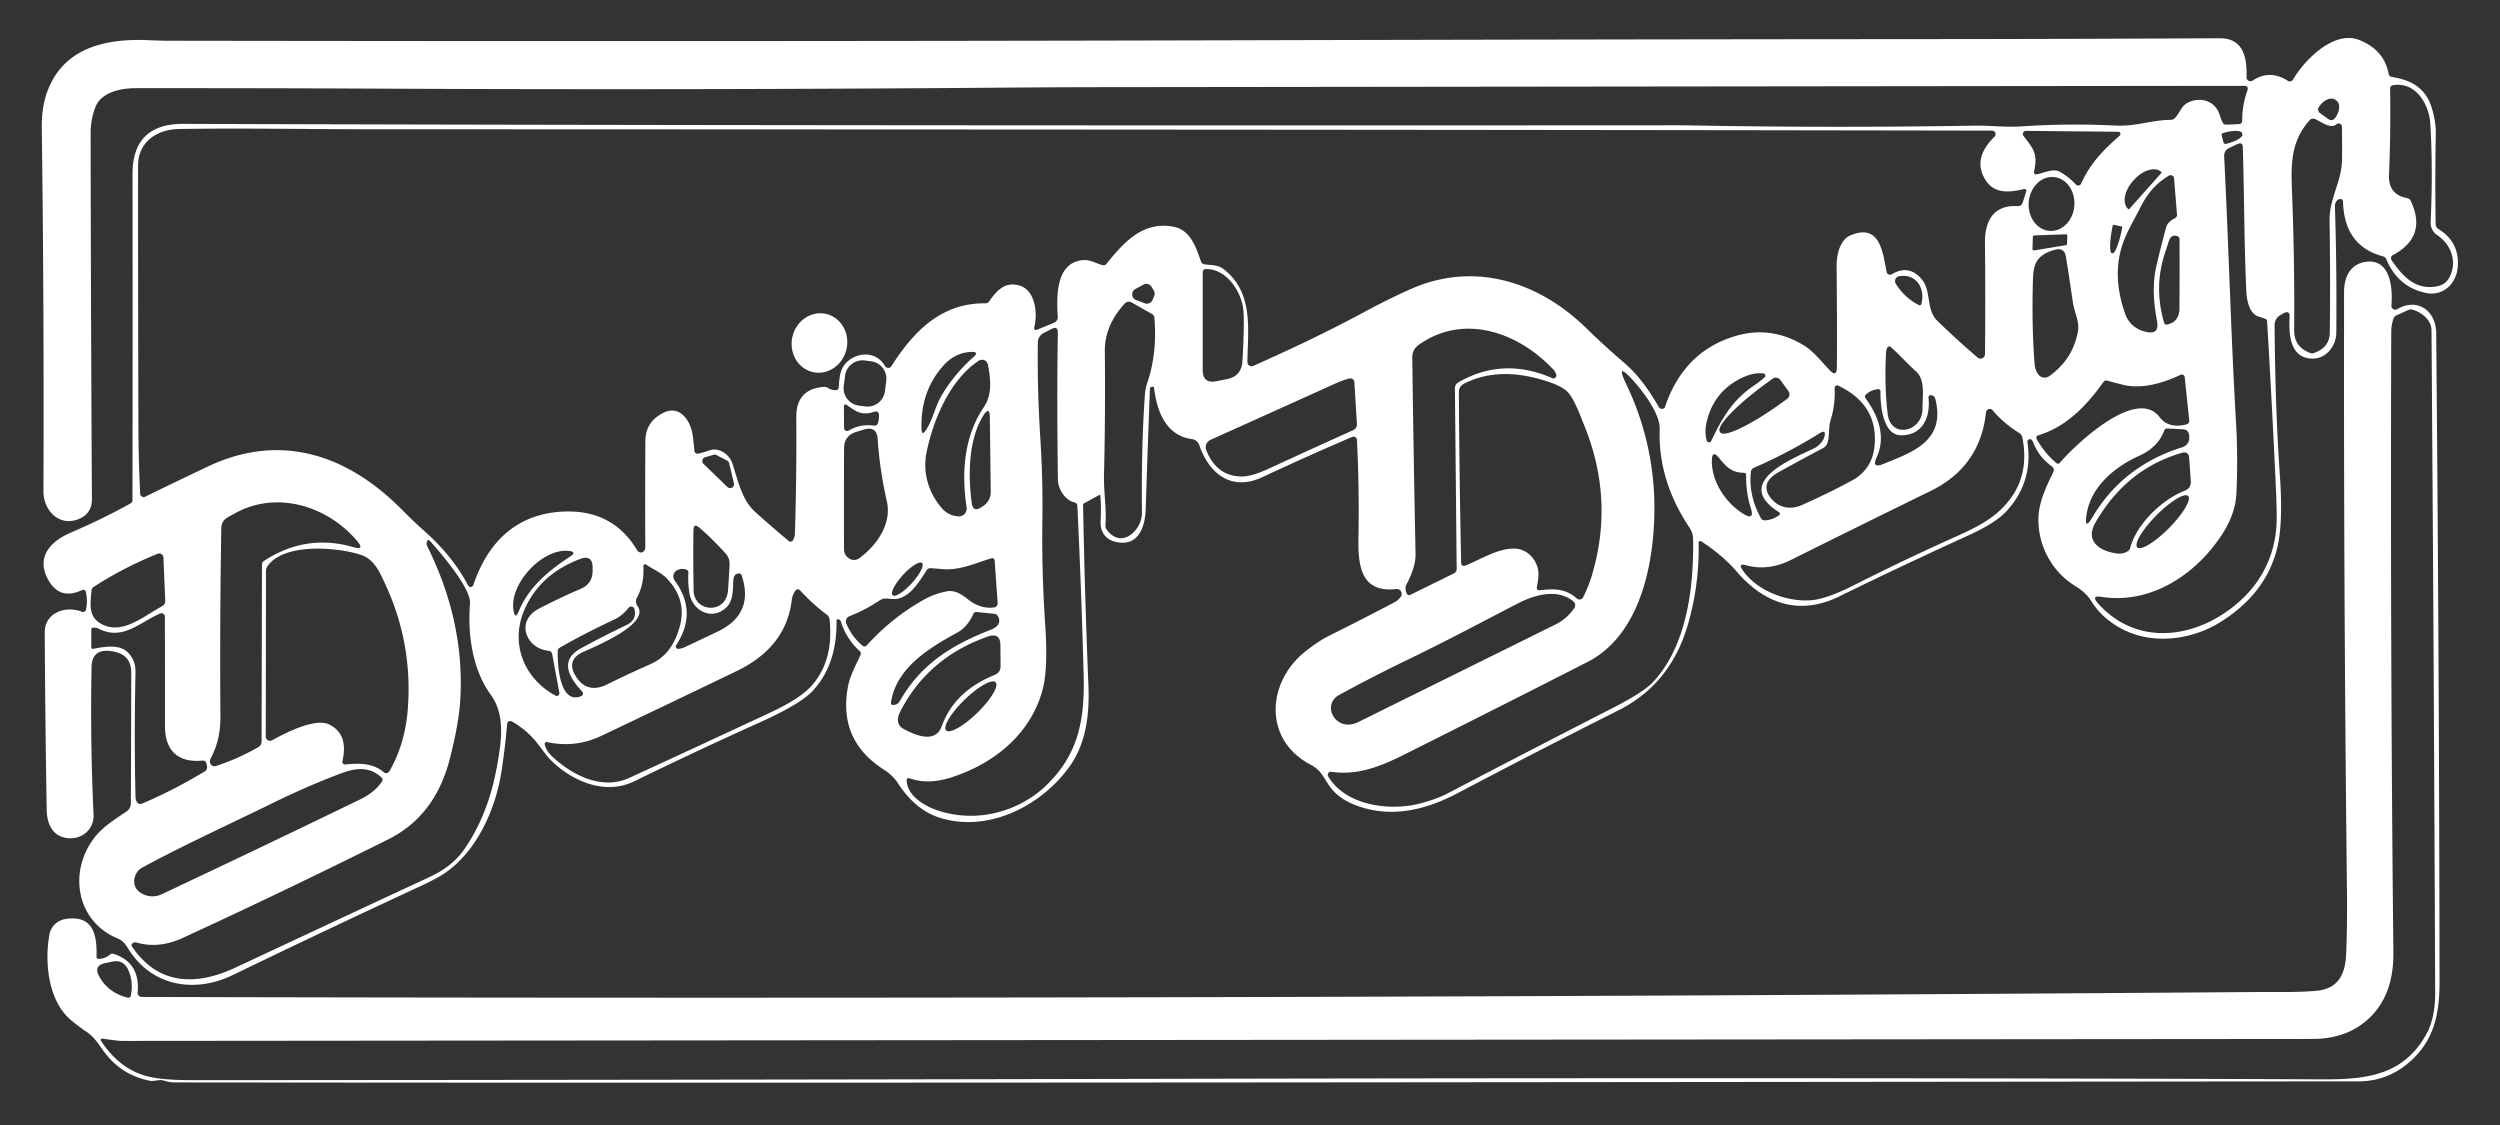
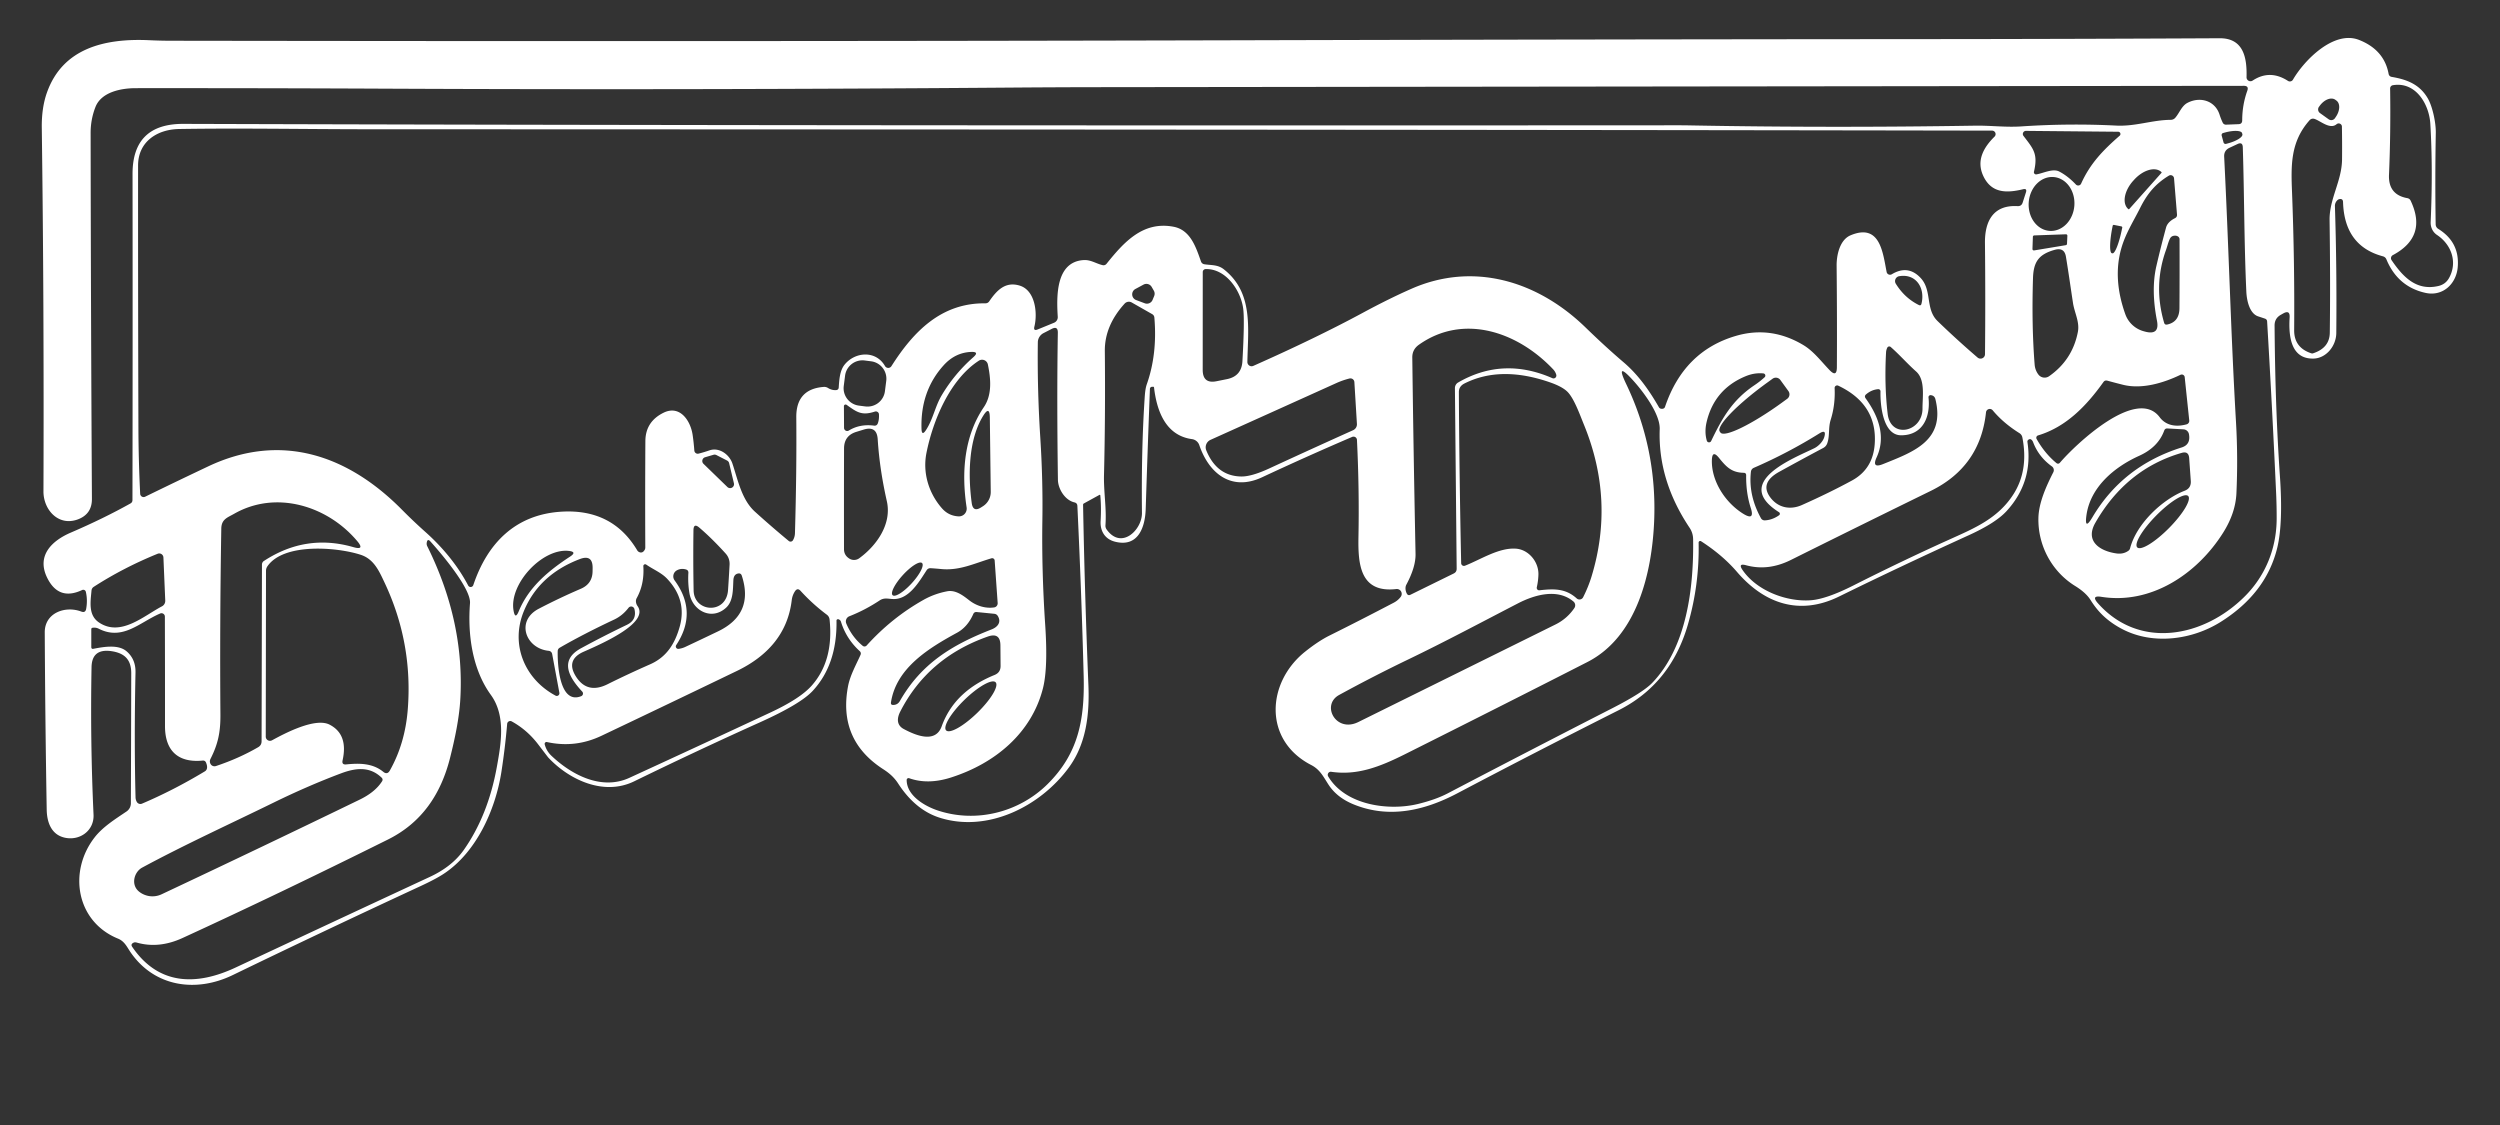
<svg xmlns="http://www.w3.org/2000/svg" version="1.1" viewBox="0.00 0.00 600.00 270.00">
  <rect x="0.00" y="0.00" width="600.00" height="270.00" fill="#333333" stroke="none" />
  <path fill="#ffffff" d="   M 200.76 148.93   Q 200.94 159.48 195.03 165.83   Q 192.09 168.99 182.36 173.37   Q 167.43 180.09 152.20 187.52   C 144.90 191.08 136.57 187.16 131.54 181.76   Q 131.51 181.72 129.13 178.61   Q 126.50 175.17 122.82 173.14   A 0.74 0.74 0.0 0 0 121.72 173.73   Q 121.22 179.54 120.34 185.23   C 118.91 194.38 114.32 204.55 106.53 209.69   Q 104.63 210.95 100.99 212.64   Q 77.91 223.34 55.81 234.04   C 47.07 238.26 37.20 236.88 31.45 228.71   C 30.49 227.35 29.96 225.94 28.32 225.27   C 18.31 221.19 16.30 209.20 22.72 200.96   C 24.69 198.43 27.67 196.58 30.36 194.76   A 2.39 2.39 0.0 0 0 31.41 192.78   Q 31.46 178.21 31.50 161.59   C 31.51 158.28 29.86 156.72 26.68 156.27   Q 22.05 155.63 21.97 160.12   Q 21.64 178.00 22.45 195.54   C 22.62 199.35 19.14 201.87 15.49 201.03   C 12.28 200.29 11.26 197.30 11.21 194.32   Q 10.85 173.26 10.74 151.77   C 10.72 147.09 15.65 145.31 19.52 146.78   Q 20.49 147.15 20.68 146.13   Q 21.06 143.99 20.60 142.03   A 0.63 0.63 0.0 0 0 19.73 141.60   Q 14.05 144.28 11.30 138.62   C 8.74 133.34 12.43 129.79 16.98 127.83   Q 24.84 124.45 31.31 120.83   Q 31.79 120.56 31.79 120.02   Q 31.86 80.31 31.81 41.74   Q 31.80 29.69 44.01 29.73   Q 193.22 30.21 402.50 30.07   Q 404.38 30.07 406.24 30.11   Q 439.35 30.72 474.00 30.16   C 477.70 30.10 481.40 30.59 485.11 30.34   Q 496.56 29.57 507.85 30.14   C 512.53 30.38 516.51 28.79 520.99 28.76   A 1.44 1.42 -69.7 0 0 522.08 28.25   C 523.09 27.07 523.61 25.39 525.02 24.67   C 528.03 23.12 531.60 24.13 532.69 27.50   Q 533.00 28.48 533.45 29.43   A 0.85 0.85 0.0 0 0 534.25 29.92   L 537.26 29.80   Q 538.12 29.77 538.13 28.90   Q 538.13 25.20 539.35 21.78   Q 539.78 20.60 538.52 20.60   Q 401.47 20.75 264.00 20.92   Q 254.62 20.93 244.00 21.01   Q 166.27 21.63 92.45 21.28   Q 63.98 21.14 32.57 21.16   C 29.17 21.16 24.34 22.03 22.91 25.68   Q 21.74 28.67 21.75 31.97   Q 21.81 76.13 22.06 119.74   Q 22.08 123.41 18.64 124.67   C 13.98 126.36 10.42 122.31 10.43 117.95   Q 10.59 72.98 10.03 30.71   Q 9.96 25.85 11.29 22.15   C 15.06 11.61 25.04 9.16 35.80 9.65   Q 38.54 9.78 41.21 9.78   C 124.29 9.91 209.25 9.90 296.00 9.67   Q 377.26 9.45 459.25 9.39   Q 495.99 9.37 532.73 9.18   C 538.54 9.15 539.29 14.01 539.17 18.53   A 0.94 0.94 0.0 0 0 540.63 19.34   Q 544.77 16.61 549.10 19.41   A 0.86 0.86 0.0 0 0 550.31 19.12   C 553.05 14.40 560.15 7.21 566.17 9.58   Q 572.19 11.95 573.26 17.69   Q 573.38 18.35 574.04 18.46   C 577.74 19.09 580.74 20.28 582.67 23.61   C 583.84 25.61 584.63 29.54 584.59 31.85   Q 584.39 43.19 584.56 53.85   A 1.32 1.30 -75.1 0 0 585.18 54.93   Q 590.40 58.16 589.85 64.18   C 589.49 68.12 586.28 71.22 582.11 70.29   Q 575.47 68.81 572.75 62.28   Q 572.51 61.68 571.88 61.51   Q 562.64 59.03 562.33 48.48   Q 562.30 47.66 561.49 47.78   Q 561.26 47.82 561.08 47.96   A 1.87 1.85 70.0 0 0 560.38 49.48   Q 560.86 64.33 560.71 79.93   C 560.68 83.03 558.30 85.98 555.24 86.06   Q 548.88 86.21 549.51 76.20   Q 549.63 74.30 547.97 75.23   L 547.42 75.54   Q 545.89 76.39 545.90 78.13   Q 546.04 97.78 547.18 114.27   Q 547.97 125.61 546.53 131.51   Q 543.85 142.46 532.88 149.31   C 526.08 153.55 516.80 154.82 509.45 151.04   Q 506.81 149.68 504.83 147.83   Q 503.12 146.23 501.73 144.00   Q 500.63 142.24 498.04 140.64   C 492.36 137.13 489.05 130.80 489.22 124.25   C 489.32 120.59 491.11 116.65 492.80 113.33   A 1.11 1.10 -58.8 0 0 492.46 111.94   Q 489.26 109.63 487.94 106.10   Q 487.79 105.72 487.49 105.49   Q 487.17 105.26 486.78 105.56   A 0.55 0.54 67.5 0 0 486.58 106.06   Q 488.04 115.65 481.53 122.71   Q 478.94 125.52 472.52 128.45   Q 456.04 135.96 441.36 143.17   C 431.82 147.85 423.38 144.82 416.88 137.26   Q 413.41 133.22 408.26 129.90   A 0.38 0.38 0.0 0 0 407.67 130.23   Q 407.88 140.30 405.09 149.91   Q 400.96 164.16 388.50 170.44   Q 368.45 180.54 349.77 190.39   C 341.94 194.52 333.40 196.54 324.86 193.05   Q 320.87 191.42 318.85 188.33   C 317.62 186.44 316.82 184.70 314.68 183.60   C 303.16 177.66 303.98 163.82 313.19 156.43   C 315.03 154.96 317.09 153.51 319.18 152.48   Q 326.62 148.78 334.53 144.63   Q 335.52 144.11 336.18 143.23   A 1.17 1.17 0.0 0 0 335.11 141.37   C 326.32 142.39 325.92 135.25 326.03 128.85   Q 326.25 117.43 325.67 105.58   A 0.83 0.82 -12.8 0 0 324.52 104.86   Q 313.83 109.44 302.89 114.55   C 295.48 118.00 290.14 113.60 287.83 106.83   A 2.16 2.16 0.0 0 0 286.08 105.39   C 279.72 104.53 277.61 98.54 276.97 93.00   Q 276.94 92.81 276.75 92.82   L 276.48 92.83   A 0.52 0.51 -0.0 0 0 275.98 93.32   Q 275.43 107.75 274.97 122.16   C 274.84 126.53 273.15 131.47 267.54 129.99   C 265.20 129.38 264.01 127.47 264.15 125.04   Q 264.34 121.71 264.07 118.87   A 0.14 0.13 -17.7 0 0 263.87 118.77   L 260.14 120.82   Q 259.93 120.93 259.94 121.18   Q 260.33 142.61 261.22 164.51   C 261.50 171.48 260.70 178.51 256.52 184.21   C 249.66 193.57 237.05 199.88 225.55 196.26   Q 219.69 194.41 215.56 188.05   C 214.60 186.57 213.46 185.57 211.99 184.62   Q 201.06 177.58 203.54 164.65   C 204.04 162.08 205.42 159.63 206.51 157.21   Q 206.76 156.67 206.32 156.26   Q 203.09 153.29 201.84 149.24   Q 201.71 148.80 201.25 148.63   Q 201.07 148.56 200.89 148.68   A 0.31 0.30 72.9 0 0 200.76 148.93   Z   M 578.56 48.17   Q 582.64 56.78 574.28 61.23   A 0.84 0.84 0.0 0 0 573.98 62.44   C 576.67 66.39 579.89 69.88 585.21 68.64   Q 586.92 68.24 587.76 66.74   C 589.88 62.97 588.35 58.69 584.87 56.38   C 583.85 55.70 583.31 54.52 583.36 53.29   Q 583.92 40.53 583.28 29.72   C 583.00 25.02 579.79 19.54 574.29 20.45   A 0.79 0.78 -5.1 0 0 573.63 21.23   Q 573.79 31.89 573.36 41.96   Q 573.16 46.72 577.74 47.55   Q 578.31 47.65 578.56 48.17   Z   M 556.80 27.14   L 558.88 28.63   A 1.07 1.07 0.0 0 0 560.37 28.39   L 560.54 28.14   A 3.37 2.19 -54.3 0 0 560.73 24.13   L 560.47 23.94   A 3.37 2.19 -54.3 0 0 556.73 25.40   L 556.55 25.64   A 1.07 1.07 0.0 0 0 556.80 27.14   Z   M 560.78 29.81   C 559.26 31.11 557.10 29.16 555.60 28.58   Q 554.81 28.27 554.26 28.90   C 549.66 34.11 549.84 39.75 550.09 46.22   Q 550.73 62.73 550.60 79.24   Q 550.57 83.44 554.73 84.80   Q 554.94 84.86 555.13 84.80   Q 559.11 83.50 559.15 79.85   Q 559.31 67.81 559.10 52.83   C 559.03 47.71 562.02 43.50 562.09 38.31   Q 562.13 34.23 562.06 30.38   A 0.78 0.77 -20.9 0 0 560.78 29.81   Z   M 198.75 93.13   Q 199.68 93.71 200.73 93.62   A 0.62 0.62 0.0 0 0 201.29 93.05   C 201.42 91.21 201.52 88.96 202.72 87.49   C 205.22 84.43 210.19 84.01 212.40 87.85   A 0.90 0.90 0.0 0 0 213.94 87.88   C 219.27 79.49 225.96 72.68 236.46 72.80   Q 237.08 72.81 237.42 72.31   C 239.21 69.71 241.27 67.48 244.74 68.55   C 248.52 69.72 249.04 75.26 248.25 78.39   Q 247.98 79.51 249.04 79.07   L 252.97 77.46   A 1.44 1.43 77.1 0 0 253.86 76.03   C 253.55 70.97 253.41 62.86 260.05 62.42   C 261.77 62.30 263.04 63.27 264.64 63.64   A 0.92 0.91 -64.1 0 0 265.56 63.32   C 269.71 58.16 274.28 53.01 281.66 54.42   C 285.74 55.19 287.05 59.41 288.24 62.76   A 1.02 0.99 -4.2 0 0 289.03 63.42   C 290.72 63.69 292.25 63.48 293.70 64.62   C 300.85 70.22 299.52 78.75 299.37 86.87   A 1.02 1.01 78.3 0 0 300.80 87.81   Q 315.97 81.07 327.02 75.10   Q 333.43 71.64 338.76 69.30   C 353.46 62.83 368.87 67.27 380.52 78.58   C 383.51 81.48 386.52 84.27 389.70 86.98   C 393.21 89.97 395.86 93.76 398.14 97.74   A 0.77 0.74 -11.4 0 0 398.72 98.11   Q 399.42 98.18 399.61 97.63   Q 404.13 84.26 416.63 80.61   Q 425.05 78.15 432.86 82.85   C 435.29 84.32 437.13 86.79 439.12 88.85   Q 440.83 90.62 440.85 88.16   Q 440.92 77.83 440.79 63.79   C 440.76 61.23 441.54 57.57 444.12 56.48   C 451.24 53.48 451.88 60.67 452.79 65.27   A 0.84 0.83 -21.1 0 0 454.04 65.82   Q 457.95 63.47 460.98 66.74   C 463.75 69.74 462.03 74.16 465.02 77.06   Q 469.46 81.37 474.62 85.81   A 1.08 1.07 20.7 0 0 476.40 85.01   Q 476.53 71.81 476.39 58.33   C 476.33 53.12 478.35 49.14 484.21 49.47   Q 485.16 49.52 485.44 48.62   L 486.23 46.16   Q 486.54 45.18 485.53 45.42   C 481.50 46.40 477.94 46.34 476.02 42.30   C 474.25 38.59 476.03 35.42 478.69 32.79   A 0.84 0.84 0.0 0 0 478.10 31.35   C 348.53 31.11 218.55 31.07 87.75 31.02   C 72.98 31.01 57.93 30.72 43.00 30.96   C 37.67 31.05 33.14 34.04 33.14 39.71   Q 33.12 70.40 33.22 102.82   Q 33.25 110.52 33.64 118.51   A 0.83 0.83 0.0 0 0 34.84 119.21   Q 42.10 115.66 49.93 111.95   C 67.49 103.63 83.54 109.27 96.44 122.30   Q 99.19 125.08 102.05 127.63   C 106.20 131.32 109.84 135.71 112.36 140.52   A 0.67 0.67 0.0 0 0 113.59 140.43   C 116.98 130.33 123.74 123.45 134.79 122.80   Q 146.98 122.09 152.92 132.06   Q 153.11 132.38 153.45 132.52   Q 154.22 132.83 154.72 131.97   A 1.15 1.13 -31.4 0 0 154.87 131.37   Q 154.81 118.48 154.89 105.86   Q 154.92 101.19 159.24 99.06   C 163.16 97.12 165.72 100.93 166.23 104.37   Q 166.50 106.23 166.64 108.14   A 0.82 0.82 0.0 0 0 167.66 108.87   Q 169.00 108.53 170.26 108.09   C 172.63 107.27 175.06 109.10 175.78 111.25   C 177.09 115.15 177.99 119.92 181.19 122.81   Q 185.12 126.37 189.31 129.84   A 0.67 0.67 0.0 0 0 190.31 129.66   Q 190.76 128.89 190.79 127.99   Q 191.22 113.12 191.11 100.15   Q 191.05 93.37 197.68 92.86   Q 198.26 92.82 198.75 93.13   Z   M 494.24 41.18   Q 496.33 42.28 498.21 44.28   A 0.77 0.77 0.0 0 0 499.47 44.07   C 501.68 39.16 504.80 36.00 508.73 32.56   A 0.54 0.54 0.0 0 0 508.38 31.62   L 486.23 31.41   A 0.75 0.75 0.0 0 0 485.63 32.61   C 487.97 35.68 489.18 36.88 488.15 41.21   A 0.52 0.52 0.0 0 0 488.74 41.85   C 490.42 41.58 492.68 40.35 494.24 41.18   Z   M 533.20 32.53   L 533.65 34.18   A 0.50 0.50 0.0 0 0 534.26 34.53   L 534.74 34.40   A 3.88 1.22 -15.1 0 0 538.17 32.21   L 538.10 31.96   A 3.88 1.22 -15.1 0 0 534.04 31.79   L 533.56 31.92   A 0.50 0.50 0.0 0 0 533.20 32.53   Z   M 541.99 75.94   C 539.87 75.26 539.22 72.11 539.12 70.01   C 538.58 58.11 538.64 46.84 538.27 35.35   Q 538.23 33.99 537.00 34.57   L 535.08 35.47   Q 533.73 36.11 533.80 37.60   C 534.92 59.80 535.42 80.39 536.65 101.49   C 536.97 107.01 537.00 112.82 536.74 118.42   Q 536.52 123.14 533.54 127.87   C 527.29 137.78 516.24 145.13 504.34 143.24   Q 501.77 142.83 503.50 144.78   C 513.50 156.05 529.06 152.92 538.86 143.02   C 543.76 138.07 546.38 131.55 546.40 124.49   Q 546.41 121.62 546.28 118.59   Q 545.33 97.67 544.11 77.15   Q 544.08 76.64 543.59 76.47   Q 542.79 76.20 541.99 75.94   Z   M 511.01 50.18   L 518.75 41.49   A 0.14 0.14 0.0 0 0 518.74 41.29   L 518.68 41.24   A 5.80 3.58 -48.3 0 0 512.15 43.19   L 511.93 43.43   A 5.80 3.58 -48.3 0 0 510.75 50.14   L 510.81 50.19   A 0.14 0.14 0.0 0 0 511.01 50.18   Z   M 521.98 52.37   Q 522.53 52.10 522.48 51.48   L 521.77 42.80   A 0.83 0.82 72.0 0 0 520.52 42.16   C 517.39 44.07 515.40 46.37 513.63 49.91   C 512.01 53.15 510.08 56.12 509.09 59.69   Q 507.05 66.96 510.08 75.42   A 6.50 6.49 87.4 0 0 514.57 79.52   L 514.86 79.60   Q 518.37 80.51 517.67 76.95   Q 516.22 69.54 517.53 63.86   Q 518.55 59.43 519.85 54.63   C 520.13 53.57 521.04 52.84 521.98 52.37   Z   M 491.884 55.412   A 6.48 5.49 94.3 0 0 497.844 49.362   A 6.48 5.49 94.3 0 0 492.856 42.488   A 6.48 5.49 94.3 0 0 486.896 48.538   A 6.48 5.49 94.3 0 0 491.884 55.412   Z   M 509.12 54.33   L 507.36 53.98   A 0.27 0.27 0.0 0 0 507.04 54.19   L 506.97 54.55   A 6.12 1.09 -78.7 0 0 506.84 60.77   L 507.00 60.80   A 6.12 1.09 -78.7 0 0 509.26 55.01   L 509.34 54.65   A 0.27 0.27 0.0 0 0 509.12 54.33   Z   M 488.22 56.50   A 0.34 0.34 0.0 0 0 487.89 56.83   L 487.79 59.76   A 0.34 0.34 0.0 0 0 488.19 60.10   L 495.80 58.84   A 0.34 0.34 0.0 0 0 496.08 58.52   L 496.17 56.59   A 0.34 0.34 0.0 0 0 495.82 56.23   L 488.22 56.50   Z   M 519.82 60.05   Q 516.78 68.57 519.39 77.46   Q 519.55 78.01 520.12 77.89   Q 523.05 77.27 523.07 73.95   Q 523.12 66.22 523.09 57.43   A 0.80 0.80 0.0 0 0 522.68 56.73   Q 522.39 56.56 522.04 56.56   Q 521.13 56.55 520.77 57.31   C 520.36 58.15 520.15 59.15 519.82 60.05   Z   M 497.52 72.73   C 496.95 69.03 496.44 65.30 495.82 61.59   Q 495.44 59.31 493.13 59.96   C 489.33 61.03 488.04 62.80 487.92 66.75   Q 487.57 78.08 488.31 87.45   Q 488.41 88.81 489.20 89.87   A 1.88 1.88 0.0 0 0 491.79 90.29   Q 497.40 86.36 498.69 79.66   C 499.15 77.26 497.88 75.07 497.52 72.73   Z   M 294.48 90.99   Q 297.97 90.28 298.18 86.72   Q 298.75 76.70 298.35 73.94   C 297.73 69.64 294.20 64.45 289.35 64.58   A 0.71 0.71 0.0 0 0 288.66 65.29   L 288.65 88.76   Q 288.65 92.18 292.00 91.49   L 294.48 90.99   Z   M 460.51 73.20   Q 461.01 73.45 461.15 72.91   C 462.10 69.12 459.83 65.60 455.81 66.29   A 1.19 1.19 0.0 0 0 454.99 68.09   Q 457.11 71.51 460.51 73.20   Z   M 276.40 68.86   A 1.46 1.46 0.0 0 0 274.44 68.31   L 272.49 69.36   A 1.46 1.46 0.0 0 0 272.67 72.01   L 274.75 72.79   A 1.46 1.46 0.0 0 0 276.61 71.99   L 277.00 71.05   A 1.46 1.46 0.0 0 0 276.92 69.76   L 276.40 68.86   Z   M 274.71 95.63   C 274.78 94.53 274.87 93.23 275.25 92.17   Q 277.79 84.93 277.05 76.23   Q 277.00 75.66 276.50 75.38   L 271.62 72.60   A 1.39 1.38 -53.8 0 0 269.91 72.87   Q 265.10 78.17 265.16 84.24   Q 265.31 99.85 264.96 113.96   C 264.86 118.06 265.60 121.95 265.31 126.06   Q 265.27 126.61 265.59 127.07   C 269.14 132.05 274.12 127.15 274.07 123.10   Q 273.90 107.91 274.71 95.63   Z   M 257.85 120.57   C 255.56 120.03 253.93 117.31 253.90 115.14   Q 253.62 95.73 253.88 79.84   Q 253.90 78.18 252.42 78.93   L 250.46 79.94   A 2.52 2.51 -13.1 0 0 249.08 82.15   Q 248.93 93.44 249.67 105.04   Q 250.32 115.31 250.17 124.82   Q 249.98 136.97 250.85 149.99   Q 251.54 160.35 250.31 165.18   C 247.57 175.97 238.79 183.24 228.21 186.61   Q 222.68 188.37 218.20 186.77   A 0.46 0.45 -81.0 0 0 217.60 187.21   C 217.62 190.92 221.85 193.43 224.99 194.49   C 234.32 197.63 244.63 194.90 251.38 188.22   C 258.71 180.97 260.35 172.95 260.08 162.27   Q 259.56 142.24 258.57 121.42   Q 258.54 120.72 257.85 120.57   Z   M 349.95 91.80   Q 360.71 85.57 372.57 90.76   A 0.69 0.68 -86.6 0 0 373.50 89.93   Q 373.29 89.20 372.76 88.64   C 364.17 79.57 351.19 75.21 340.56 82.72   Q 338.92 83.87 338.95 85.82   Q 339.22 107.69 339.73 132.93   Q 339.80 136.07 337.52 140.33   C 337.18 140.96 337.31 141.85 337.64 142.47   Q 337.95 143.02 338.51 142.74   L 348.89 137.64   Q 349.61 137.29 349.60 136.48   L 349.18 93.15   A 1.57 1.55 75.0 0 1 349.95 91.80   Z   M 459.85 89.14   C 457.74 87.27 455.89 85.13 453.76 83.27   A 0.53 0.52 -56.6 0 0 452.95 83.44   Q 452.68 83.99 452.65 84.61   Q 452.23 92.47 453.04 99.33   C 453.75 105.40 461.42 103.71 461.40 98.05   C 461.39 95.26 462.12 91.14 459.85 89.14   Z   M 226.46 87.69   Q 220.89 93.86 221.16 102.88   Q 221.22 104.79 222.26 103.18   C 223.97 100.54 224.41 97.53 226.05 94.80   Q 229.11 89.68 233.60 85.73   Q 235.12 84.39 233.10 84.46   Q 229.23 84.61 226.46 87.69   Z   M 231.99 121.79   C 230.71 113.36 231.39 104.68 236.13 97.70   C 238.15 94.72 237.79 90.87 237.09 87.47   A 1.42 1.42 0.0 0 0 234.92 86.57   C 227.94 91.11 223.87 101.00 222.34 108.75   C 221.42 113.44 222.85 118.30 226.04 121.96   Q 227.64 123.81 230.06 123.93   A 1.86 1.86 0.0 0 0 231.99 121.79   Z   M 212.698 91.423   A 4.21 4.21 0.0 0 0 209.058 86.712   L 207.53 86.516   A 4.21 4.21 0.0 0 0 202.819 90.157   L 202.501 92.637   A 4.21 4.21 0.0 0 0 206.143 97.348   L 207.67 97.544   A 4.21 4.21 0.0 0 0 212.381 93.903   L 212.698 91.423   Z   M 396.99 125.23   C 396.46 137.34 392.95 152.77 380.99 158.88   Q 361.93 168.62 337.22 181.00   C 330.99 184.12 325.68 186.13 319.50 185.23   A 0.74 0.73 79.0 0 0 318.76 186.33   C 322.87 193.27 333.32 194.70 340.45 192.92   Q 344.63 191.88 347.41 190.43   Q 367.15 180.10 387.02 169.94   Q 394.30 166.21 396.55 163.87   C 404.76 155.31 406.52 141.32 406.35 129.43   Q 406.33 127.90 405.49 126.65   Q 397.89 115.28 398.33 103.01   C 398.47 99.22 394.03 93.57 391.80 91.14   Q 387.61 86.57 390.29 92.17   Q 397.75 107.78 396.99 125.23   Z   M 421.10 92.43   Q 422.38 91.57 423.51 90.54   A 0.53 0.53 0.0 0 0 423.20 89.62   Q 421.06 89.41 418.91 90.31   Q 411.44 93.42 409.59 101.28   Q 409.03 103.66 409.63 105.75   A 0.56 0.56 0.0 0 0 410.68 105.84   C 413.36 100.27 415.77 96.01 421.10 92.43   Z   M 369.22 137.96   Q 369.17 139.48 368.83 140.95   A 0.59 0.58 -86.4 0 0 369.46 141.67   C 372.83 141.29 375.72 141.17 378.41 143.62   A 0.99 0.98 34.5 0 0 379.95 143.34   Q 381.21 140.85 381.98 138.33   Q 387.55 120.01 380.16 101.96   C 379.16 99.51 377.76 95.55 376.15 93.99   Q 374.86 92.74 371.84 91.71   Q 360.13 87.69 351.50 92.02   Q 350.12 92.71 350.13 94.11   Q 350.23 113.90 350.68 135.16   A 0.67 0.67 0.0 0 0 351.60 135.77   C 355.40 134.27 359.75 131.39 363.83 131.68   C 366.85 131.89 369.33 134.83 369.22 137.96   Z   M 493.50 111.10   Q 493.99 111.51 494.41 111.02   C 498.05 106.75 512.77 92.72 518.32 100.13   C 519.89 102.23 522.40 102.50 524.79 101.84   A 0.87 0.86 79.7 0 0 525.42 100.92   L 524.33 90.52   A 0.71 0.71 0.0 0 0 523.32 89.95   C 519.17 91.95 514.01 93.47 509.53 92.35   Q 507.64 91.88 505.76 91.36   Q 505.17 91.20 504.82 91.70   C 500.69 97.49 495.82 102.49 489.13 104.50   A 0.59 0.59 0.0 0 0 488.79 105.36   Q 490.73 108.80 493.50 111.10   Z   M 324.74 103.25   A 1.55 1.55 0.0 0 0 325.66 101.73   L 325.05 91.70   A 0.95 0.95 0.0 0 0 323.87 90.84   Q 322.25 91.25 320.70 91.95   Q 305.19 98.96 290.53 105.56   A 1.97 1.97 0.0 0 0 289.51 108.10   Q 292.02 114.24 297.85 114.36   Q 300.35 114.41 304.68 112.40   Q 314.83 107.71 324.74 103.25   Z   M 429.22 93.86   L 427.28 91.19   A 1.33 1.33 0.0 0 0 425.43 90.89   L 424.09 91.86   A 16.06 2.84 -35.9 0 0 412.75 103.58   L 412.91 103.81   A 16.06 2.84 -35.9 0 0 427.59 96.69   L 428.92 95.72   A 1.33 1.33 0.0 0 0 429.22 93.86   Z   M 437.56 107.52   Q 432.59 110.16 427.04 113.22   Q 422.16 115.90 424.97 119.51   C 426.86 121.93 429.75 122.41 432.45 121.21   Q 438.99 118.30 444.46 115.33   Q 449.50 112.59 449.93 106.59   Q 450.61 97.03 441.18 92.56   A 0.61 0.61 0.0 0 0 440.31 93.14   Q 440.50 97.16 439.36 100.77   C 438.75 102.73 439.19 104.58 438.54 106.39   Q 438.27 107.15 437.56 107.52   Z   M 456.29 104.47   C 451.79 104.48 451.24 96.90 451.32 93.94   A 0.53 0.52 -1.5 0 0 450.75 93.40   Q 449.17 93.54 447.88 94.63   Q 447.36 95.06 447.76 95.61   C 450.96 100.04 452.61 104.92 450.39 109.77   Q 449.14 112.51 451.93 111.38   C 459.24 108.44 466.94 105.75 464.50 95.82   Q 464.29 94.94 463.40 94.84   A 0.50 0.50 0.0 0 0 462.84 95.39   C 463.34 99.89 461.61 104.45 456.29 104.47   Z   M 209.97 98.78   C 206.80 99.82 205.63 98.91 203.18 97.16   A 0.41 0.40 17.4 0 0 202.54 97.49   L 202.57 102.69   A 0.76 0.75 74.0 0 0 203.72 103.33   Q 206.34 101.71 209.75 102.15   Q 210.43 102.24 210.68 101.60   Q 211.02 100.68 210.95 99.44   A 0.75 0.74 -10.9 0 0 209.97 98.78   Z   M 484.67 103.96   C 482.25 102.45 480.06 100.65 478.25 98.48   A 0.91 0.91 0.0 0 0 476.64 98.97   Q 475.25 112.01 463.37 117.82   Q 446.54 126.06 429.79 134.40   Q 424.34 137.11 419.06 135.66   Q 417.04 135.11 418.23 136.83   C 421.66 141.82 428.84 144.50 434.62 144.06   Q 438.36 143.77 444.80 140.52   Q 456.72 134.50 468.11 129.37   C 473.87 126.77 479.52 124.42 483.22 118.63   Q 486.91 112.85 485.36 104.95   A 1.54 1.52 10.6 0 0 484.67 103.96   Z   M 235.98 99.77   C 232.39 105.54 232.33 114.15 233.21 120.70   Q 233.52 123.04 235.49 121.76   L 235.93 121.48   A 4.04 4.03 73.3 0 0 237.78 118.03   L 237.56 100.22   Q 237.52 97.29 235.98 99.77   Z   M 519.41 103.34   C 518.35 106.25 516.14 108.16 513.39 109.40   C 507.27 112.17 501.69 116.99 500.75 123.64   Q 500.22 127.46 502.18 124.14   Q 509.47 111.84 523.60 107.39   Q 525.81 106.70 525.35 104.20   A 1.42 1.42 0.0 0 0 524.04 103.04   L 520.18 102.83   Q 519.61 102.80 519.41 103.34   Z   M 212.84 120.28   C 211.74 115.38 210.97 110.51 210.65 105.41   Q 210.44 102.14 207.30 103.10   L 205.54 103.64   Q 202.57 104.54 202.57 107.64   Q 202.54 119.26 202.56 131.80   Q 202.56 133.28 203.87 134.08   A 2.12 2.10 -47.1 0 0 206.22 133.98   C 210.53 130.83 214.06 125.66 212.84 120.28   Z   M 426.96 122.93   C 415.53 115.70 430.53 109.98 435.42 107.58   C 436.43 107.09 437.50 105.99 437.82 104.92   Q 438.42 102.92 436.65 104.02   Q 429.09 108.73 420.91 112.28   A 1.16 1.15 -8.8 0 0 420.22 113.22   Q 419.58 118.83 422.63 124.37   A 1.02 1.01 -15.4 0 0 423.55 124.89   Q 425.34 124.81 426.98 123.66   A 0.44 0.44 0.0 0 0 426.96 122.93   Z   M 525.40 109.93   Q 525.27 108.21 523.61 108.69   Q 510.27 112.57 502.88 125.47   C 500.28 130.02 504.16 132.31 507.99 132.83   Q 509.61 133.05 510.82 132.18   Q 511.12 131.96 511.22 131.60   C 512.75 125.67 519.05 119.81 524.29 117.79   Q 525.91 117.17 525.79 115.43   L 525.40 109.93   Z   M 418.48 113.47   C 415.54 113.42 414.26 111.99 412.54 109.87   Q 410.92 107.88 410.85 110.45   C 410.72 115.52 414.12 120.69 418.42 123.33   Q 421.20 125.03 420.19 121.93   Q 419.02 118.31 419.08 114.09   Q 419.09 113.48 418.48 113.47   Z   M 174.57 116.88   A 0.94 0.94 0.0 0 0 176.14 115.98   L 174.99 111.15   A 0.94 0.94 0.0 0 0 174.50 110.53   L 171.93 109.21   A 0.94 0.94 0.0 0 0 171.23 109.15   L 169.22 109.74   A 0.94 0.94 0.0 0 0 168.84 111.32   L 174.57 116.88   Z   M 512.944 131.38   A 8.68 2.15 134.7 0 0 520.578 126.722   A 8.68 2.15 134.7 0 0 525.155 119.04   A 8.68 2.15 134.7 0 0 517.522 123.698   A 8.68 2.15 134.7 0 0 512.944 131.38   Z   M 62.87 135.49   A 1.05 1.02 -17.1 0 1 63.34 134.63   Q 73.42 128.03 84.80 131.31   Q 87.64 132.13 85.74 129.87   C 78.69 121.47 66.33 117.52 56.19 123.31   C 54.55 124.24 53.15 124.61 53.11 126.87   Q 52.73 149.76 52.90 171.50   C 52.93 175.69 52.34 178.54 50.54 182.09   Q 50.19 182.77 50.55 183.38   A 1.09 1.07 -24.3 0 0 51.83 183.85   Q 57.31 182.03 61.96 179.33   Q 62.78 178.85 62.78 177.90   L 62.87 135.49   Z   M 166.47 141.72   C 166.57 147.00 174.34 147.53 174.73 141.60   Q 174.93 138.67 175.10 135.54   Q 175.18 133.99 174.14 132.83   Q 170.86 129.21 167.85 126.64   Q 166.45 125.44 166.43 127.28   Q 166.33 134.51 166.47 141.72   Z   M 110.47 167.88   C 110.20 172.48 109.15 177.38 108.02 181.87   C 105.83 190.56 101.26 197.44 93.08 201.50   Q 66.99 214.48 43.81 225.12   Q 38.09 227.75 32.75 226.20   Q 32.31 226.07 31.91 226.32   Q 31.34 226.67 31.72 227.23   C 38.03 236.51 47.15 236.61 56.54 232.21   Q 80.36 221.05 103.11 210.48   C 106.39 208.96 109.28 206.88 111.33 203.96   Q 117.13 195.69 119.23 184.13   C 120.27 178.40 121.43 171.78 117.81 166.78   C 113.32 160.59 112.22 152.23 112.80 144.78   C 113.08 141.23 105.68 132.58 103.29 129.94   Q 102.61 129.19 102.43 130.18   Q 102.33 130.68 102.55 131.11   Q 111.56 149.26 110.47 167.88   Z   M 79.09 173.91   Q 83.62 176.23 82.22 182.49   Q 81.98 183.57 83.08 183.46   C 86.23 183.14 89.41 183.14 91.98 185.23   Q 92.94 186.02 93.56 184.93   Q 97.19 178.49 97.85 170.44   Q 99.16 154.33 92.25 139.73   C 90.96 137.00 89.72 134.19 86.60 133.16   C 80.96 131.31 68.16 130.23 64.20 135.88   Q 63.84 136.39 63.84 137.01   L 63.78 176.78   A 1.02 1.01 -14.3 0 0 65.29 177.67   C 68.41 175.96 75.66 172.16 79.09 173.91   Z   M 124.50 146.71   C 126.85 140.99 131.52 137.04 136.84 133.57   Q 138.55 132.45 136.52 132.22   C 130.17 131.51 122.10 140.18 123.26 146.58   Q 123.65 148.78 124.50 146.71   Z   M 38.87 145.52   A 1.48 1.47 75.2 0 0 39.66 144.15   L 39.22 133.79   A 1.01 1.00 77.6 0 0 37.84 132.90   Q 29.59 136.26 22.50 140.84   Q 22.01 141.16 21.96 141.75   C 21.73 144.41 21.14 147.62 23.75 149.39   C 28.96 152.90 34.48 147.82 38.87 145.52   Z   M 131.63 156.19   C 126.16 155.61 123.70 149.02 129.30 146.10   Q 134.25 143.52 139.41 141.30   Q 142.21 140.09 142.22 137.05   L 142.23 136.31   Q 142.25 133.00 139.15 134.18   Q 129.33 137.93 125.72 146.69   C 122.46 154.60 125.84 162.93 133.33 166.95   A 0.64 0.63 -81.3 0 0 134.25 166.27   L 132.53 157.02   Q 132.39 156.27 131.63 156.19   Z   M 227.32 141.91   C 229.35 141.52 231.15 142.93 232.65 144.10   C 234.33 145.40 236.50 146.09 238.60 145.78   A 1.00 0.98 84.1 0 0 239.44 144.73   L 238.72 134.52   A 0.60 0.59 -9.9 0 0 237.96 133.99   C 233.83 135.21 230.27 137.03 225.77 136.56   Q 224.55 136.44 223.38 136.37   Q 222.74 136.33 222.39 136.86   C 220.60 139.61 218.17 143.87 214.40 143.77   C 213.19 143.75 212.24 143.36 211.12 144.10   Q 207.60 146.43 203.85 147.90   A 1.33 1.32 68.0 0 0 203.11 149.65   Q 204.47 152.88 207.05 155.00   A 0.69 0.68 -49.1 0 0 207.99 154.93   Q 213.99 148.28 221.62 143.98   Q 224.24 142.50 227.32 141.91   Z   M 214.233 142.852   A 5.23 1.45 132.4 0 0 218.831 139.968   A 5.23 1.45 132.4 0 0 221.287 135.128   A 5.23 1.45 132.4 0 0 216.689 138.012   A 5.23 1.45 132.4 0 0 214.233 142.852   Z   M 153.02 145.47   C 155.79 149.39 145.24 154.15 140.11 156.40   C 137.11 157.71 136.53 159.79 138.32 162.51   Q 141.01 166.59 145.78 164.23   Q 150.60 161.83 156.04 159.43   C 160.04 157.66 162.01 154.42 163.14 150.37   Q 164.91 143.97 160.09 138.88   C 158.74 137.44 156.71 136.64 155.09 135.50   A 0.44 0.44 0.0 0 0 154.40 135.89   Q 154.68 140.15 152.82 143.53   Q 152.56 143.99 152.64 144.52   Q 152.71 145.04 153.02 145.47   Z   M 174.25 145.86   C 170.80 149.02 166.19 146.58 165.47 142.40   Q 165.06 140.01 165.21 137.50   Q 165.25 136.85 164.63 136.67   Q 163.46 136.33 162.45 136.88   A 1.65 1.64 -32.6 0 0 161.91 139.30   Q 167.51 146.93 162.29 154.82   A 0.59 0.59 0.0 0 0 162.85 155.73   Q 163.71 155.62 164.47 155.26   Q 168.20 153.51 172.30 151.54   Q 181.03 147.36 178.03 138.16   Q 177.82 137.52 177.16 137.64   Q 176.09 137.83 176.01 139.22   C 175.89 141.45 176.02 144.25 174.25 145.86   Z   M 131.26 178.09   A 0.45 0.45 0.0 0 0 130.73 178.64   Q 131.14 180.25 132.36 181.40   C 137.33 186.10 144.46 189.71 151.05 186.68   Q 166.06 179.79 184.80 171.05   Q 192.09 167.66 194.86 164.49   Q 200.12 158.49 199.10 148.70   Q 199.02 147.96 198.43 147.52   Q 195.02 144.97 192.14 141.81   Q 191.40 141.00 190.79 141.91   Q 190.16 142.88 190.02 144.02   C 189.08 152.02 184.20 157.47 176.91 161.00   Q 160.24 169.04 144.35 176.59   Q 138.04 179.59 131.26 178.09   Z   M 377.84 145.94   A 1.18 1.18 0.0 0 0 377.62 144.36   C 373.77 141.12 368.20 142.79 364.27 144.83   C 355.44 149.40 346.68 154.08 337.91 158.30   Q 329.57 162.32 321.41 166.78   C 316.99 169.19 320.61 175.95 325.99 173.29   Q 350.18 161.33 373.31 149.88   Q 376.10 148.50 377.84 145.94   Z   M 139.74 165.99   C 136.71 162.74 134.03 158.52 139.45 155.58   Q 144.84 152.65 150.43 149.97   Q 152.91 148.78 152.26 146.17   A 0.80 0.80 0.0 0 0 150.85 145.87   Q 149.40 147.75 147.44 148.68   Q 139.98 152.19 134.34 155.45   Q 133.87 155.72 133.85 156.27   C 133.78 158.97 134.15 169.21 139.49 167.08   A 0.68 0.68 0.0 0 0 139.74 165.99   Z   M 229.70 151.85   C 223.02 155.50 215.10 160.25 213.83 168.59   Q 213.74 169.19 214.35 169.19   Q 215.43 169.19 215.98 168.23   C 221.08 159.30 228.41 154.79 237.98 151.06   C 239.44 150.49 240.38 149.33 239.48 147.85   Q 239.19 147.37 238.63 147.31   L 234.42 146.89   Q 233.82 146.83 233.58 147.38   Q 232.22 150.47 229.70 151.85   Z   M 30.34 156.28   Q 32.59 158.18 32.52 161.39   Q 32.18 177.51 32.53 191.39   Q 32.55 191.96 32.83 192.45   A 0.99 0.98 64.0 0 0 34.07 192.88   Q 41.64 189.66 49.14 185.14   Q 50.08 184.58 49.45 183.03   Q 49.22 182.48 48.63 182.54   C 42.74 183.11 39.60 180.18 39.60 174.28   Q 39.61 160.89 39.57 147.99   A 0.81 0.81 0.0 0 0 38.44 147.24   C 33.53 149.34 29.47 153.85 23.69 150.89   Q 23.03 150.55 22.25 150.66   Q 21.91 150.70 21.91 151.04   L 21.91 155.29   Q 21.92 155.81 22.42 155.71   C 24.82 155.25 28.34 154.60 30.34 156.28   Z   M 226.00 174.33   C 228.21 168.20 232.86 164.36 238.70 161.99   Q 240.15 161.40 240.14 159.83   L 240.10 154.89   Q 240.08 151.72 237.08 152.77   Q 222.67 157.84 216.05 170.80   C 215.26 172.35 215.14 174.03 216.91 174.97   C 219.63 176.42 224.49 178.54 226.00 174.33   Z   M 238.946 163.748   A 8.28 2.19 -44.2 0 0 231.483 167.95   A 8.28 2.19 -44.2 0 0 227.074 175.292   A 8.28 2.19 -44.2 0 0 234.537 171.09   A 8.28 2.19 -44.2 0 0 238.946 163.748   Z   M 91.72 187.47   A 0.64 0.64 0.0 0 0 91.63 186.68   C 88.72 183.84 85.30 184.31 81.81 185.62   Q 73.89 188.60 65.64 192.64   C 55.16 197.77 44.30 202.73 34.11 208.23   C 32.19 209.27 31.32 212.35 33.39 214.00   A 5.14 5.14 0.0 0 0 38.78 214.63   Q 63.18 203.14 86.33 191.91   C 88.45 190.88 90.46 189.47 91.72 187.47   Z" />
-   <path fill="#ffffff" d="   M 23.78 230.13   Q 25.23 230.07 26.42 229.09   A 0.92 0.92 0.0 0 1 27.31 228.93   Q 33.67 231.05 33.03 238.16   A 1.02 1.01 -87.4 0 0 34.04 239.27   Q 291.82 239.95 542.38 238.08   C 546.93 238.04 551.23 238.21 555.94 237.79   C 561.39 237.30 562.92 233.54 563.09 228.76   Q 563.36 221.24 563.28 214.82   Q 562.45 141.60 562.58 70.00   C 562.59 66.69 563.92 63.47 567.61 62.87   C 573.83 61.85 574.27 69.36 573.94 73.32   A 0.93 0.93 0.0 0 0 575.33 74.20   C 580.17 71.35 584.64 74.56 584.69 79.94   Q 585.39 157.33 585.49 235.49   C 585.50 243.31 584.24 249.74 578.19 254.97   Q 572.90 259.53 566.00 259.53   C 391.18 259.67 218.46 259.98 42.09 259.78   Q 40.67 259.78 39.39 259.36   C 38.16 258.95 37.16 259.63 35.86 259.36   Q 29.25 258.00 25.23 252.75   C 23.86 250.96 22.80 249.01 20.93 247.75   Q 18.62 246.18 16.95 244.75   C 11.52 240.09 10.68 230.88 11.85 224.37   C 12.25 222.15 13.88 220.79 16.03 220.51   C 22.28 219.70 23.33 224.25 23.16 229.52   Q 23.14 230.16 23.78 230.13   Z   M 569.11 243.86   Q 563.75 249.34 555.00 249.35   Q 329.77 249.55 104.54 249.75   Q 66.13 249.79 29.46 249.82   C 27.92 249.82 26.25 249.46 24.70 249.30   Q 23.87 249.22 24.33 249.92   Q 28.61 256.47 35.22 258.28   Q 38.76 259.25 46.49 259.24   Q 164.94 259.17 268.50 258.94   Q 437.24 258.56 552.75 259.02   C 564.65 259.07 576.04 259.87 582.45 247.97   C 583.95 245.19 584.45 241.54 584.44 238.42   Q 584.14 158.39 583.56 79.31   C 583.54 76.76 581.19 74.91 578.90 74.30   Q 578.44 74.18 578.01 74.38   L 575.10 75.71   Q 574.63 75.93 574.46 76.42   Q 573.90 78.02 573.90 79.56   Q 573.65 155.34 574.41 228.65   Q 574.51 238.33 569.11 243.86   Z   M 30.80 232.82   Q 29.62 230.18 26.81 230.81   L 25.16 231.17   Q 22.44 231.78 23.76 234.24   Q 25.95 238.32 30.71 239.44   A 0.57 0.56 12.6 0 0 31.39 239.01   Q 32.07 235.65 30.80 232.82   Z" />
-   <ellipse fill="#ffffff" cx="0.00" cy="0.00" transform="translate(196.67,82.32) rotate(102.7)" rx="7.16" ry="6.66" />
</svg>